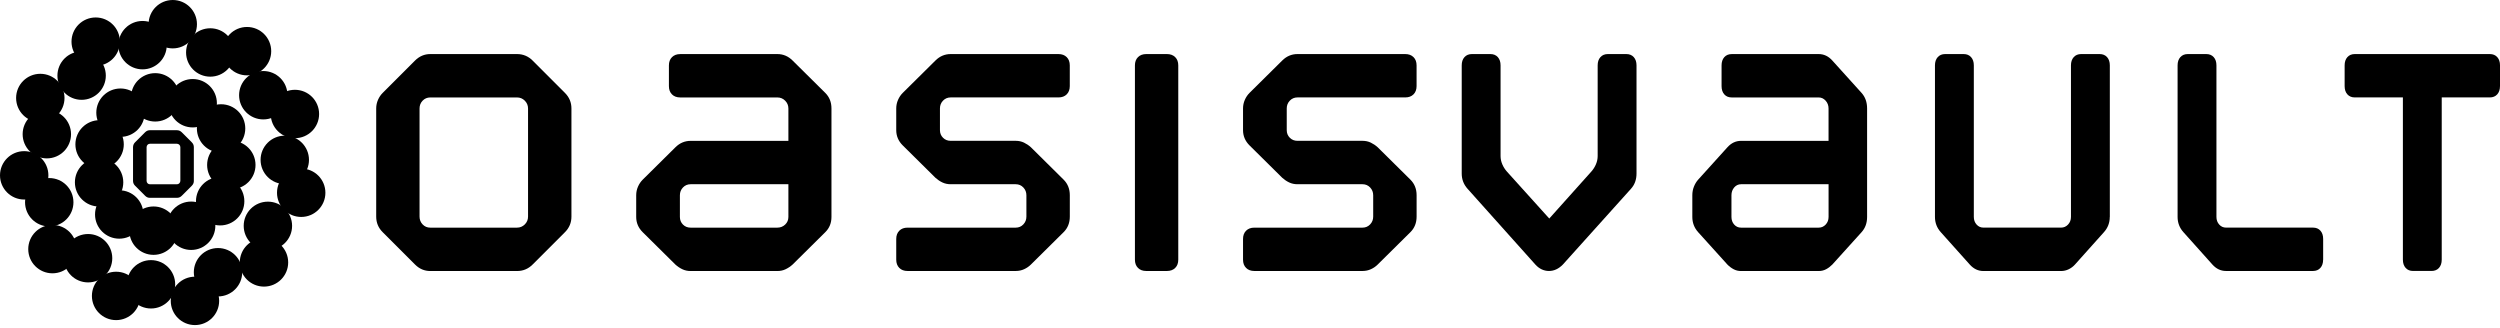
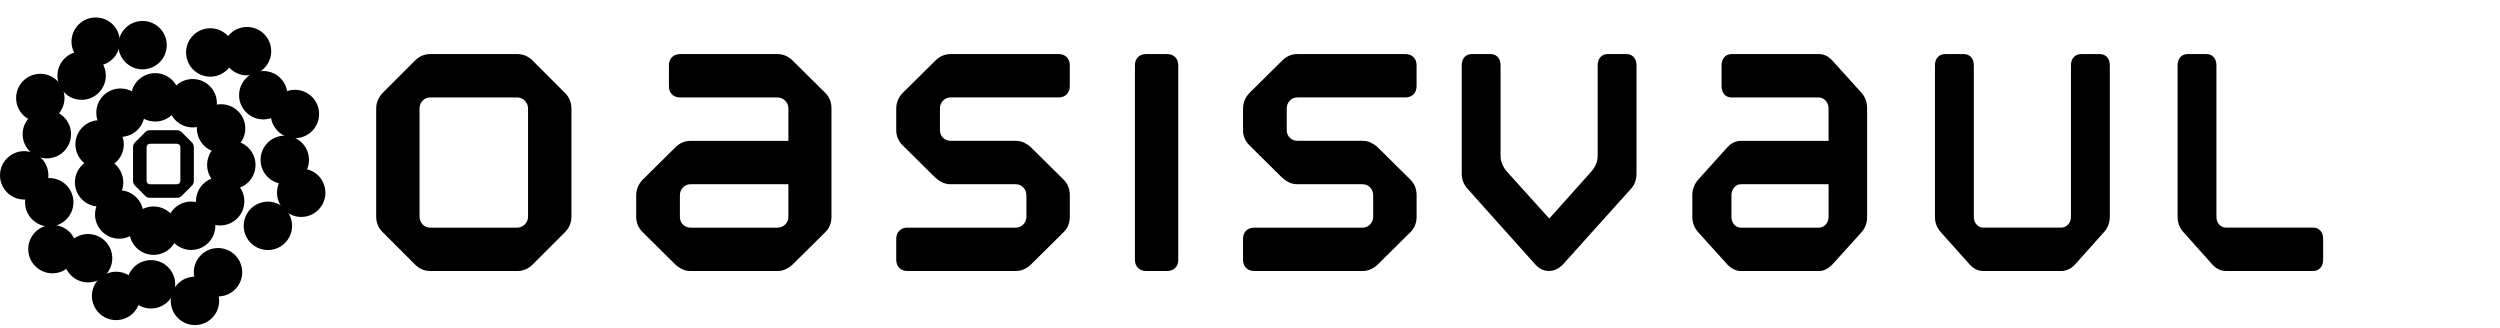
<svg xmlns="http://www.w3.org/2000/svg" width="198" height="26" viewBox="0 0 198 26" fill="none">
  <path d="M45.258 17.157C45.258 17.636 45.087 18.046 44.746 18.387L42.181 20.952C41.838 21.295 41.428 21.465 40.95 21.465H34.077C33.615 21.465 33.213 21.293 32.872 20.952L30.307 18.387C29.964 18.046 29.795 17.634 29.795 17.157V8.59C29.795 8.352 29.843 8.124 29.936 7.911C30.029 7.698 30.153 7.514 30.307 7.36L32.872 4.794C33.215 4.454 33.617 4.282 34.077 4.282H40.95C41.428 4.282 41.84 4.454 42.181 4.794L44.746 7.36C45.087 7.703 45.258 8.113 45.258 8.59V17.157ZM41.821 8.59C41.821 8.352 41.734 8.145 41.565 7.974C41.393 7.802 41.189 7.718 40.948 7.718H34.075C33.836 7.718 33.634 7.805 33.471 7.974C33.309 8.145 33.228 8.349 33.228 8.59V17.157C33.228 17.395 33.309 17.601 33.471 17.773C33.634 17.944 33.834 18.029 34.075 18.029H40.948C41.187 18.029 41.393 17.944 41.565 17.773C41.736 17.601 41.821 17.397 41.821 17.157V8.59Z" fill="#F0F2F2" style="fill:#F0F2F2;fill:color(display-p3 0.941 0.949 0.949);fill-opacity:1;" />
  <path d="M61.568 4.282C62.031 4.282 62.432 4.454 62.773 4.794L65.364 7.36C65.69 7.685 65.852 8.095 65.852 8.59V17.183C65.852 17.662 65.69 18.064 65.364 18.387L62.773 20.952C62.601 21.107 62.417 21.23 62.221 21.323C62.024 21.417 61.807 21.465 61.568 21.465H54.695C54.456 21.465 54.237 21.417 54.041 21.323C53.844 21.23 53.662 21.107 53.49 20.952L50.899 18.387C50.556 18.046 50.387 17.643 50.387 17.183V15.464C50.387 15.225 50.434 14.997 50.528 14.784C50.621 14.572 50.745 14.387 50.899 14.233L53.49 11.668C53.831 11.327 54.235 11.156 54.695 11.156H62.441V8.59C62.441 8.352 62.354 8.145 62.185 7.974C62.013 7.802 61.809 7.718 61.568 7.718H53.874C53.601 7.718 53.382 7.638 53.221 7.475C53.058 7.312 52.978 7.095 52.978 6.821V5.181C52.978 4.907 53.058 4.69 53.221 4.527C53.384 4.365 53.601 4.284 53.874 4.284H61.568V4.282ZM62.441 14.591H54.695C54.456 14.591 54.254 14.678 54.091 14.847C53.929 15.019 53.848 15.223 53.848 15.464V17.183C53.848 17.421 53.929 17.623 54.091 17.786C54.254 17.949 54.454 18.029 54.695 18.029H61.568C61.807 18.029 62.013 17.949 62.185 17.786C62.356 17.623 62.441 17.424 62.441 17.183V14.591Z" fill="#F0F2F2" style="fill:#F0F2F2;fill:color(display-p3 0.941 0.949 0.949);fill-opacity:1;" />
  <path d="M80.445 18.029C80.684 18.029 80.886 17.944 81.048 17.773C81.211 17.601 81.291 17.397 81.291 17.157V15.464C81.291 15.225 81.211 15.019 81.048 14.847C80.886 14.676 80.686 14.591 80.445 14.591H75.29C75.052 14.591 74.833 14.543 74.637 14.45C74.44 14.357 74.257 14.233 74.086 14.079L71.495 11.514C71.152 11.173 70.982 10.769 70.982 10.309V8.59C70.982 8.352 71.03 8.124 71.124 7.911C71.217 7.698 71.341 7.514 71.495 7.36L74.086 4.794C74.427 4.454 74.83 4.282 75.29 4.282H83.831C84.104 4.282 84.321 4.363 84.484 4.525C84.647 4.688 84.727 4.905 84.727 5.179V6.819C84.727 7.093 84.645 7.312 84.484 7.473C84.321 7.635 84.104 7.716 83.831 7.716H75.29C75.052 7.716 74.85 7.802 74.687 7.972C74.524 8.143 74.444 8.347 74.444 8.588V10.307C74.444 10.546 74.524 10.748 74.687 10.91C74.85 11.073 75.05 11.153 75.29 11.153H80.445C80.684 11.153 80.903 11.201 81.098 11.294C81.294 11.388 81.478 11.511 81.65 11.666L84.241 14.231C84.566 14.556 84.729 14.967 84.729 15.461V17.154C84.729 17.651 84.566 18.062 84.241 18.385L81.65 20.95C81.495 21.104 81.315 21.228 81.111 21.321C80.905 21.415 80.684 21.462 80.445 21.462H71.879C71.605 21.462 71.386 21.382 71.225 21.219C71.063 21.057 70.982 20.84 70.982 20.566V18.925C70.982 18.652 71.063 18.435 71.225 18.272C71.388 18.109 71.605 18.029 71.879 18.029H80.445Z" fill="#F0F2F2" style="fill:#F0F2F2;fill:color(display-p3 0.941 0.949 0.949);fill-opacity:1;" />
  <path d="M93.319 20.566C93.319 20.84 93.239 21.059 93.076 21.219C92.913 21.382 92.696 21.462 92.423 21.462H90.782C90.509 21.462 90.289 21.382 90.129 21.219C89.966 21.057 89.886 20.84 89.886 20.566V5.179C89.886 4.905 89.966 4.688 90.129 4.525C90.292 4.363 90.509 4.282 90.782 4.282H92.423C92.696 4.282 92.913 4.363 93.076 4.525C93.239 4.688 93.319 4.905 93.319 5.179V20.566Z" fill="#F0F2F2" style="fill:#F0F2F2;fill:color(display-p3 0.941 0.949 0.949);fill-opacity:1;" />
  <path d="M107.911 18.029C108.15 18.029 108.351 17.944 108.514 17.773C108.677 17.601 108.757 17.397 108.757 17.157V15.464C108.757 15.225 108.677 15.019 108.514 14.847C108.351 14.676 108.152 14.591 107.911 14.591H102.756C102.518 14.591 102.298 14.543 102.103 14.45C101.906 14.357 101.723 14.233 101.552 14.079L98.96 11.514C98.618 11.173 98.448 10.769 98.448 10.309V8.59C98.448 8.352 98.496 8.124 98.589 7.911C98.683 7.698 98.806 7.514 98.96 7.36L101.552 4.794C101.893 4.454 102.296 4.282 102.756 4.282H111.297C111.57 4.282 111.787 4.363 111.95 4.525C112.113 4.688 112.193 4.905 112.193 5.179V6.819C112.193 7.093 112.11 7.312 111.95 7.473C111.787 7.635 111.57 7.716 111.297 7.716H102.756C102.518 7.716 102.316 7.802 102.153 7.972C101.99 8.143 101.91 8.347 101.91 8.588V10.307C101.91 10.546 101.99 10.748 102.153 10.91C102.316 11.073 102.515 11.153 102.756 11.153H107.911C108.15 11.153 108.369 11.201 108.564 11.294C108.759 11.388 108.944 11.511 109.115 11.666L111.707 14.231C112.032 14.556 112.195 14.967 112.195 15.461V17.154C112.195 17.651 112.032 18.062 111.707 18.385L109.115 20.95C108.961 21.104 108.781 21.228 108.577 21.321C108.371 21.415 108.15 21.462 107.911 21.462H99.345C99.071 21.462 98.852 21.382 98.691 21.219C98.528 21.057 98.448 20.84 98.448 20.566V18.925C98.448 18.652 98.528 18.435 98.691 18.272C98.854 18.109 99.071 18.029 99.345 18.029H107.911Z" fill="#F0F2F2" style="fill:#F0F2F2;fill:color(display-p3 0.941 0.949 0.949);fill-opacity:1;" />
  <path d="M129.612 13.745C129.612 14.224 129.467 14.626 129.176 14.949L123.78 20.95C123.444 21.293 123.077 21.462 122.678 21.462C122.279 21.462 121.905 21.291 121.599 20.95L116.228 14.949C115.922 14.606 115.768 14.205 115.768 13.745V5.179C115.768 4.905 115.839 4.688 115.987 4.525C116.132 4.363 116.328 4.282 116.573 4.282H118.042C118.287 4.282 118.483 4.363 118.628 4.525C118.773 4.688 118.845 4.905 118.845 5.179V12.36C118.845 12.582 118.891 12.801 118.982 13.013C119.073 13.228 119.197 13.419 119.349 13.591L122.702 17.308L126.031 13.591C126.183 13.419 126.307 13.228 126.398 13.013C126.489 12.801 126.535 12.582 126.535 12.36V5.179C126.535 4.905 126.606 4.688 126.754 4.525C126.899 4.363 127.094 4.282 127.34 4.282H128.809C129.054 4.282 129.25 4.363 129.395 4.525C129.54 4.688 129.612 4.905 129.612 5.179V13.745Z" fill="#78F689" style="fill:#78F689;fill:color(display-p3 0.471 0.965 0.537);fill-opacity:1;" />
  <path d="M144.042 4.282C144.454 4.282 144.814 4.454 145.12 4.794L147.438 7.36C147.729 7.685 147.874 8.095 147.874 8.59V17.183C147.874 17.662 147.729 18.064 147.438 18.387L145.12 20.952C144.966 21.107 144.804 21.23 144.628 21.323C144.452 21.417 144.257 21.465 144.042 21.465H137.889C137.674 21.465 137.479 21.417 137.303 21.323C137.127 21.23 136.962 21.107 136.81 20.952L134.492 18.387C134.186 18.046 134.032 17.643 134.032 17.183V15.464C134.032 15.225 134.073 14.997 134.158 14.784C134.243 14.572 134.353 14.387 134.49 14.233L136.808 11.668C137.114 11.327 137.474 11.156 137.887 11.156H144.821V8.59C144.821 8.352 144.745 8.145 144.591 7.974C144.437 7.802 144.254 7.718 144.04 7.718H137.151C136.906 7.718 136.71 7.638 136.565 7.475C136.42 7.312 136.348 7.095 136.348 6.821V5.181C136.348 4.907 136.42 4.69 136.565 4.527C136.71 4.365 136.906 4.284 137.151 4.284H144.04L144.042 4.282ZM144.823 14.591H137.889C137.674 14.591 137.494 14.678 137.348 14.847C137.203 15.019 137.131 15.223 137.131 15.464V17.183C137.131 17.421 137.203 17.623 137.348 17.786C137.494 17.949 137.674 18.029 137.889 18.029H144.042C144.257 18.029 144.439 17.949 144.593 17.786C144.745 17.623 144.823 17.424 144.823 17.183V14.591Z" fill="#78F689" style="fill:#78F689;fill:color(display-p3 0.471 0.965 0.537);fill-opacity:1;" />
  <path d="M167.093 17.183C167.093 17.645 166.939 18.046 166.633 18.387L164.337 20.952C164.2 21.107 164.035 21.23 163.845 21.323C163.654 21.417 163.45 21.465 163.237 21.465H157.084C156.672 21.465 156.311 21.293 156.005 20.952L153.709 18.387C153.403 18.046 153.249 17.643 153.249 17.183V5.179C153.249 4.905 153.321 4.688 153.468 4.525C153.614 4.363 153.809 4.282 154.054 4.282H155.524C155.769 4.282 155.964 4.363 156.109 4.525C156.255 4.688 156.327 4.905 156.327 5.179V17.18C156.327 17.419 156.398 17.621 156.546 17.784C156.691 17.947 156.871 18.027 157.086 18.027H163.239C163.454 18.027 163.636 17.947 163.79 17.784C163.942 17.621 164.02 17.421 164.02 17.18V5.179C164.02 4.905 164.092 4.688 164.24 4.525C164.385 4.363 164.58 4.282 164.825 4.282H166.295C166.54 4.282 166.735 4.363 166.881 4.525C167.026 4.688 167.098 4.905 167.098 5.179V17.18L167.093 17.183Z" fill="#78F689" style="fill:#78F689;fill:color(display-p3 0.471 0.965 0.537);fill-opacity:1;" />
  <path d="M183.991 20.566C183.991 20.84 183.918 21.059 183.774 21.219C183.631 21.38 183.434 21.462 183.188 21.462H176.3C175.887 21.462 175.527 21.291 175.221 20.95L172.925 18.385C172.619 18.044 172.465 17.64 172.465 17.18V5.179C172.465 4.905 172.536 4.688 172.684 4.525C172.829 4.363 173.025 4.282 173.27 4.282H174.739C174.985 4.282 175.18 4.363 175.325 4.525C175.471 4.688 175.542 4.905 175.542 5.179V17.18C175.542 17.419 175.614 17.621 175.762 17.784C175.907 17.947 176.087 18.027 176.302 18.027H183.191C183.436 18.027 183.631 18.107 183.777 18.27C183.922 18.433 183.994 18.65 183.994 18.923V20.564L183.991 20.566Z" fill="#78F689" style="fill:#78F689;fill:color(display-p3 0.471 0.965 0.537);fill-opacity:1;" />
-   <path d="M197.999 6.819C197.999 7.093 197.925 7.312 197.782 7.473C197.639 7.633 197.441 7.716 197.196 7.716H193.385V20.564C193.385 20.837 193.311 21.057 193.168 21.217C193.022 21.38 192.827 21.46 192.582 21.46H191.112C190.867 21.46 190.672 21.38 190.526 21.217C190.381 21.054 190.309 20.837 190.309 20.564V7.716H186.498C186.253 7.716 186.058 7.635 185.912 7.473C185.767 7.31 185.695 7.093 185.695 6.819V5.179C185.695 4.905 185.767 4.688 185.912 4.525C186.058 4.363 186.253 4.282 186.498 4.282H197.198C197.443 4.282 197.639 4.363 197.784 4.525C197.929 4.688 198.001 4.905 198.001 5.179V6.819H197.999Z" fill="#78F689" style="fill:#78F689;fill:color(display-p3 0.471 0.965 0.537);fill-opacity:1;" />
  <path d="M3.901 17.935C4.959 17.935 5.817 17.077 5.817 16.019C5.817 14.96 4.959 14.102 3.901 14.102C2.842 14.102 1.984 14.96 1.984 16.019C1.984 17.077 2.842 17.935 3.901 17.935Z" fill="#78F689" style="fill:#78F689;fill:color(display-p3 0.471 0.965 0.537);fill-opacity:1;" />
  <path d="M9.543 10.841C10.602 10.841 11.46 9.983 11.46 8.924C11.46 7.866 10.602 7.008 9.543 7.008C8.485 7.008 7.627 7.866 7.627 8.924C7.627 9.983 8.485 10.841 9.543 10.841Z" fill="#78F689" style="fill:#78F689;fill:color(display-p3 0.471 0.965 0.537);fill-opacity:1;" />
  <path d="M19.564 5.969C20.622 5.969 21.48 5.111 21.48 4.052C21.48 2.994 20.622 2.136 19.564 2.136C18.506 2.136 17.648 2.994 17.648 4.052C17.648 5.111 18.506 5.969 19.564 5.969Z" fill="#78F689" style="fill:#78F689;fill:color(display-p3 0.471 0.965 0.537);fill-opacity:1;" />
  <path d="M3.709 12.545C4.768 12.545 5.626 11.687 5.626 10.628C5.626 9.57 4.768 8.712 3.709 8.712C2.651 8.712 1.793 9.57 1.793 10.628C1.793 11.687 2.651 12.545 3.709 12.545Z" fill="#78F689" style="fill:#78F689;fill:color(display-p3 0.471 0.965 0.537);fill-opacity:1;" />
  <path d="M12.293 9.626C13.352 9.626 14.21 8.768 14.21 7.709C14.21 6.651 13.352 5.793 12.293 5.793C11.235 5.793 10.377 6.651 10.377 7.709C10.377 8.768 11.235 9.626 12.293 9.626Z" fill="#78F689" style="fill:#78F689;fill:color(display-p3 0.471 0.965 0.537);fill-opacity:1;" />
  <path d="M23.357 10.945C24.415 10.945 25.273 10.087 25.273 9.029C25.273 7.97 24.415 7.112 23.357 7.112C22.298 7.112 21.44 7.97 21.44 9.029C21.44 10.087 22.298 10.945 23.357 10.945Z" fill="#78F689" style="fill:#78F689;fill:color(display-p3 0.471 0.965 0.537);fill-opacity:1;" />
  <path d="M6.464 7.906C7.523 7.906 8.381 7.048 8.381 5.99C8.381 4.931 7.523 4.073 6.464 4.073C5.406 4.073 4.548 4.931 4.548 5.99C4.548 7.048 5.406 7.906 6.464 7.906Z" fill="#78F689" style="fill:#78F689;fill:color(display-p3 0.471 0.965 0.537);fill-opacity:1;" />
  <path d="M15.262 10.092C16.32 10.092 17.178 9.234 17.178 8.175C17.178 7.117 16.32 6.259 15.262 6.259C14.204 6.259 13.346 7.117 13.346 8.175C13.346 9.234 14.204 10.092 15.262 10.092Z" fill="#78F689" style="fill:#78F689;fill:color(display-p3 0.471 0.965 0.537);fill-opacity:1;" />
  <path d="M23.856 17.182C24.914 17.182 25.772 16.324 25.772 15.266C25.772 14.208 24.914 13.35 23.856 13.35C22.797 13.35 21.939 14.208 21.939 15.266C21.939 16.324 22.797 17.182 23.856 17.182Z" fill="#78F689" style="fill:#78F689;fill:color(display-p3 0.471 0.965 0.537);fill-opacity:1;" />
-   <path d="M11.29 5.493C12.349 5.493 13.207 4.635 13.207 3.577C13.207 2.518 12.349 1.66 11.29 1.66C10.232 1.66 9.374 2.518 9.374 3.577C9.374 4.635 10.232 5.493 11.29 5.493Z" fill="#78F689" style="fill:#78F689;fill:color(display-p3 0.471 0.965 0.537);fill-opacity:1;" />
+   <path d="M11.29 5.493C12.349 5.493 13.207 4.635 13.207 3.577C13.207 2.518 12.349 1.66 11.29 1.66C10.232 1.66 9.374 2.518 9.374 3.577C9.374 4.635 10.232 5.493 11.29 5.493" fill="#78F689" style="fill:#78F689;fill:color(display-p3 0.471 0.965 0.537);fill-opacity:1;" />
  <path d="M17.509 12.089C18.568 12.089 19.426 11.231 19.426 10.172C19.426 9.114 18.568 8.256 17.509 8.256C16.451 8.256 15.593 9.114 15.593 10.172C15.593 11.231 16.451 12.089 17.509 12.089Z" fill="#78F689" style="fill:#78F689;fill:color(display-p3 0.471 0.965 0.537);fill-opacity:1;" />
-   <path d="M20.908 22.699C21.966 22.699 22.824 21.841 22.824 20.783C22.824 19.724 21.966 18.866 20.908 18.866C19.849 18.866 18.991 19.724 18.991 20.783C18.991 21.841 19.849 22.699 20.908 22.699Z" fill="#78F689" style="fill:#78F689;fill:color(display-p3 0.471 0.965 0.537);fill-opacity:1;" />
  <path d="M16.654 6.072C17.712 6.072 18.57 5.214 18.57 4.156C18.57 3.097 17.712 2.239 16.654 2.239C15.595 2.239 14.737 3.097 14.737 4.156C14.737 5.214 15.595 6.072 16.654 6.072Z" fill="#78F689" style="fill:#78F689;fill:color(display-p3 0.471 0.965 0.537);fill-opacity:1;" />
  <path d="M18.321 14.981C19.379 14.981 20.237 14.123 20.237 13.065C20.237 12.006 19.379 11.148 18.321 11.148C17.262 11.148 16.404 12.006 16.404 13.065C16.404 14.123 17.262 14.981 18.321 14.981Z" fill="#78F689" style="fill:#78F689;fill:color(display-p3 0.471 0.965 0.537);fill-opacity:1;" />
  <path d="M15.441 25.746C16.499 25.746 17.357 24.888 17.357 23.829C17.357 22.771 16.499 21.913 15.441 21.913C14.382 21.913 13.524 22.771 13.524 23.829C13.524 24.888 14.382 25.746 15.441 25.746Z" fill="#78F689" style="fill:#78F689;fill:color(display-p3 0.471 0.965 0.537);fill-opacity:1;" />
  <path d="M20.853 9.458C21.911 9.458 22.769 8.6 22.769 7.541C22.769 6.483 21.911 5.625 20.853 5.625C19.794 5.625 18.936 6.483 18.936 7.541C18.936 8.6 19.794 9.458 20.853 9.458Z" fill="#78F689" style="fill:#78F689;fill:color(display-p3 0.471 0.965 0.537);fill-opacity:1;" />
  <path d="M17.437 17.854C18.495 17.854 19.353 16.996 19.353 15.938C19.353 14.88 18.495 14.021 17.437 14.021C16.378 14.021 15.521 14.88 15.521 15.938C15.521 16.996 16.378 17.854 17.437 17.854Z" fill="#78F689" style="fill:#78F689;fill:color(display-p3 0.471 0.965 0.537);fill-opacity:1;" />
  <path d="M9.196 25.353C10.254 25.353 11.112 24.495 11.112 23.437C11.112 22.378 10.254 21.52 9.196 21.52C8.137 21.52 7.279 22.378 7.279 23.437C7.279 24.495 8.137 25.353 9.196 25.353Z" fill="#78F689" style="fill:#78F689;fill:color(display-p3 0.471 0.965 0.537);fill-opacity:1;" />
  <path d="M22.554 14.578C23.613 14.578 24.471 13.72 24.471 12.662C24.471 11.603 23.613 10.745 22.554 10.745C21.496 10.745 20.638 11.603 20.638 12.662C20.638 13.72 21.496 14.578 22.554 14.578Z" fill="#78F689" style="fill:#78F689;fill:color(display-p3 0.471 0.965 0.537);fill-opacity:1;" />
  <path d="M15.14 19.796C16.198 19.796 17.056 18.938 17.056 17.879C17.056 16.821 16.198 15.963 15.14 15.963C14.082 15.963 13.224 16.821 13.224 17.879C13.224 18.938 14.082 19.796 15.14 19.796Z" fill="#78F689" style="fill:#78F689;fill:color(display-p3 0.471 0.965 0.537);fill-opacity:1;" />
  <path d="M4.154 21.646C5.212 21.646 6.07 20.788 6.07 19.73C6.07 18.672 5.212 17.814 4.154 17.814C3.095 17.814 2.237 18.672 2.237 19.73C2.237 20.788 3.095 21.646 4.154 21.646Z" fill="#78F689" style="fill:#78F689;fill:color(display-p3 0.471 0.965 0.537);fill-opacity:1;" />
  <path d="M21.217 19.803C22.276 19.803 23.134 18.945 23.134 17.887C23.134 16.829 22.276 15.971 21.217 15.971C20.159 15.971 19.301 16.829 19.301 17.887C19.301 18.945 20.159 19.803 21.217 19.803Z" fill="#78F689" style="fill:#78F689;fill:color(display-p3 0.471 0.965 0.537);fill-opacity:1;" />
  <path d="M12.161 20.185C13.219 20.185 14.077 19.327 14.077 18.269C14.077 17.21 13.219 16.352 12.161 16.352C11.102 16.352 10.244 17.21 10.244 18.269C10.244 19.327 11.102 20.185 12.161 20.185Z" fill="#78F689" style="fill:#78F689;fill:color(display-p3 0.471 0.965 0.537);fill-opacity:1;" />
  <path d="M1.916 15.803C2.975 15.803 3.833 14.945 3.833 13.887C3.833 12.829 2.975 11.971 1.916 11.971C0.858 11.971 0 12.829 0 13.887C0 14.945 0.858 15.803 1.916 15.803Z" fill="#78F689" style="fill:#78F689;fill:color(display-p3 0.471 0.965 0.537);fill-opacity:1;" />
  <path d="M17.267 23.478C18.325 23.478 19.183 22.62 19.183 21.562C19.183 20.503 18.325 19.645 17.267 19.645C16.209 19.645 15.351 20.503 15.351 21.562C15.351 22.62 16.209 23.478 17.267 23.478Z" fill="#78F689" style="fill:#78F689;fill:color(display-p3 0.471 0.965 0.537);fill-opacity:1;" />
  <path d="M9.444 18.903C10.502 18.903 11.36 18.045 11.36 16.987C11.36 15.928 10.502 15.07 9.444 15.07C8.385 15.07 7.527 15.928 7.527 16.987C7.527 18.045 8.385 18.903 9.444 18.903Z" fill="#78F689" style="fill:#78F689;fill:color(display-p3 0.471 0.965 0.537);fill-opacity:1;" />
  <path d="M3.193 9.678C4.251 9.678 5.109 8.82 5.109 7.761C5.109 6.703 4.251 5.845 3.193 5.845C2.134 5.845 1.276 6.703 1.276 7.761C1.276 8.82 2.134 9.678 3.193 9.678Z" fill="#78F689" style="fill:#78F689;fill:color(display-p3 0.471 0.965 0.537);fill-opacity:1;" />
  <path d="M11.958 24.433C13.017 24.433 13.875 23.575 13.875 22.517C13.875 21.459 13.017 20.601 11.958 20.601C10.9 20.601 10.042 21.459 10.042 22.517C10.042 23.575 10.9 24.433 11.958 24.433Z" fill="#78F689" style="fill:#78F689;fill:color(display-p3 0.471 0.965 0.537);fill-opacity:1;" />
  <path d="M7.848 16.356C8.906 16.356 9.764 15.498 9.764 14.44C9.764 13.381 8.906 12.523 7.848 12.523C6.79 12.523 5.932 13.381 5.932 14.44C5.932 15.498 6.79 16.356 7.848 16.356Z" fill="#78F689" style="fill:#78F689;fill:color(display-p3 0.471 0.965 0.537);fill-opacity:1;" />
  <path d="M7.579 5.216C8.638 5.216 9.496 4.358 9.496 3.299C9.496 2.241 8.638 1.383 7.579 1.383C6.521 1.383 5.663 2.241 5.663 3.299C5.663 4.358 6.521 5.216 7.579 5.216Z" fill="#78F689" style="fill:#78F689;fill:color(display-p3 0.471 0.965 0.537);fill-opacity:1;" />
  <path d="M6.976 22.367C8.034 22.367 8.892 21.509 8.892 20.451C8.892 19.392 8.034 18.534 6.976 18.534C5.918 18.534 5.06 19.392 5.06 20.451C5.06 21.509 5.918 22.367 6.976 22.367Z" fill="#78F689" style="fill:#78F689;fill:color(display-p3 0.471 0.965 0.537);fill-opacity:1;" />
  <path d="M7.888 13.349C8.946 13.349 9.804 12.491 9.804 11.433C9.804 10.375 8.946 9.517 7.888 9.517C6.83 9.517 5.972 10.375 5.972 11.433C5.972 12.491 6.83 13.349 7.888 13.349Z" fill="#78F689" style="fill:#78F689;fill:color(display-p3 0.471 0.965 0.537);fill-opacity:1;" />
-   <path d="M13.683 3.833C14.741 3.833 15.599 2.975 15.599 1.916C15.599 0.858 14.741 0 13.683 0C12.625 0 11.767 0.858 11.767 1.916C11.767 2.975 12.625 3.833 13.683 3.833Z" fill="#78F689" style="fill:#78F689;fill:color(display-p3 0.471 0.965 0.537);fill-opacity:1;" />
  <path d="M15.354 14.324C15.354 14.474 15.3 14.602 15.194 14.708L14.395 15.507C14.289 15.613 14.161 15.668 14.011 15.668H11.871C11.728 15.668 11.602 15.616 11.495 15.507L10.697 14.708C10.59 14.602 10.536 14.474 10.536 14.324V11.657C10.536 11.583 10.551 11.511 10.579 11.444C10.608 11.377 10.647 11.32 10.695 11.273L11.493 10.474C11.6 10.368 11.726 10.313 11.869 10.313H14.009C14.158 10.313 14.286 10.368 14.393 10.474L15.191 11.273C15.298 11.379 15.352 11.507 15.352 11.657V14.324H15.354ZM14.284 11.657C14.284 11.583 14.258 11.518 14.204 11.466C14.15 11.414 14.087 11.386 14.013 11.386H11.873C11.799 11.386 11.736 11.412 11.686 11.466C11.636 11.52 11.61 11.583 11.61 11.657V14.324C11.61 14.398 11.636 14.463 11.686 14.515C11.736 14.569 11.799 14.595 11.873 14.595H14.013C14.087 14.595 14.152 14.569 14.204 14.515C14.256 14.461 14.284 14.398 14.284 14.324V11.657Z" fill="#78F689" style="fill:#78F689;fill:color(display-p3 0.471 0.965 0.537);fill-opacity:1;" />
</svg>